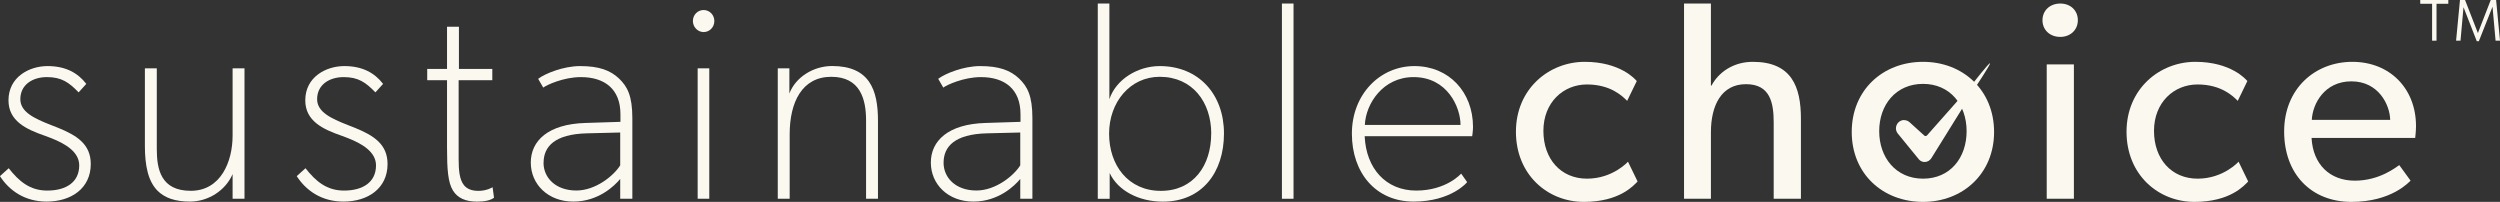
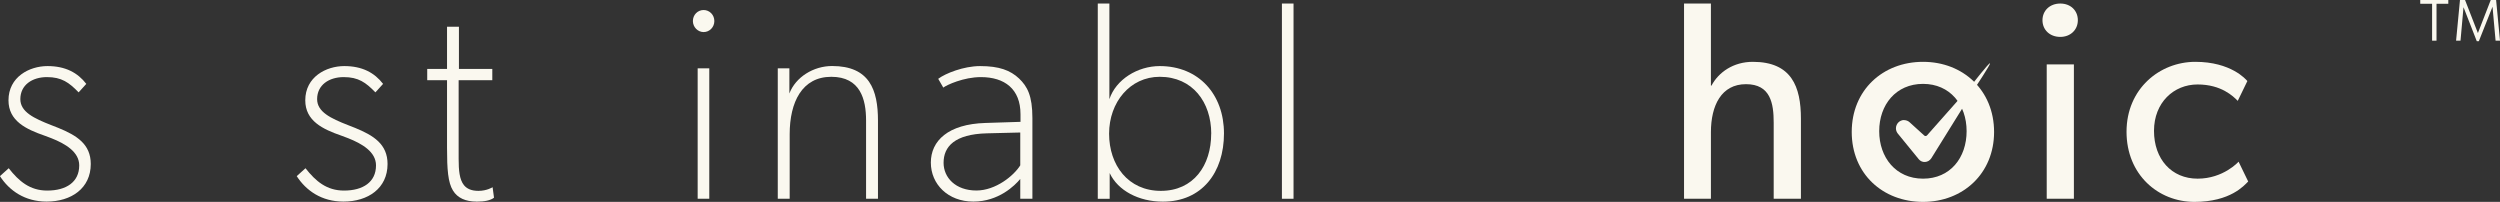
<svg xmlns="http://www.w3.org/2000/svg" id="Layer_1" data-name="Layer 1" viewBox="0 0 424.13 34.25">
  <rect x="0" y="0" width="424.13" height="34.25" fill="#333333" stroke="none" />
  <defs>
    <style>
      .cls-1 {
        fill: #faf8ef;
        stroke-width: 0px;
      }
    </style>
  </defs>
  <g>
    <path class="cls-1" d="M8.02,32.33c3.22,0,5.42-1.44,5.42-4.27,0-2.29-2.34-3.67-4.74-4.62l-1.12-.42c-3.17-1.1-6.14-2.5-6.14-6,0-3.98,3.55-5.81,6.62-5.81s5.14,1.15,6.58,3.02l-1.3,1.44c-1.63-1.68-2.88-2.59-5.38-2.59s-4.51,1.34-4.51,3.74c0,2.16,2.3,3.26,5.28,4.42l1.17.46c3.1,1.27,5.5,2.74,5.5,6.12,0,4.13-3.31,6.38-7.49,6.38-3.7,0-6.34-1.87-7.92-4.32l1.49-1.34c1.73,2.21,3.6,3.79,6.53,3.79Z" />
-     <path class="cls-1" d="M32.21,34.2c-2.52,0-4.27-.64-5.46-1.82-1.61-1.61-2.17-4.23-2.17-7.64v-13.15h2.02v13.68c0,3.41.67,7.1,5.76,7.1s7.1-4.94,7.1-9.36v-11.42h2.02v22.13h-2.02v-4.18c-1.2,2.78-4.13,4.66-7.25,4.66Z" />
    <path class="cls-1" d="M58.37,32.33c3.22,0,5.42-1.44,5.42-4.27,0-2.29-2.34-3.67-4.74-4.62l-1.12-.42c-3.17-1.1-6.14-2.5-6.14-6,0-3.98,3.55-5.81,6.62-5.81s5.14,1.15,6.58,3.02l-1.3,1.44c-1.63-1.68-2.88-2.59-5.38-2.59s-4.51,1.34-4.51,3.74c0,2.16,2.3,3.26,5.28,4.42l1.17.46c3.1,1.27,5.5,2.74,5.5,6.12,0,4.13-3.31,6.38-7.49,6.38-3.7,0-6.34-1.87-7.92-4.32l1.49-1.34c1.73,2.21,3.6,3.79,6.53,3.79Z" />
    <path class="cls-1" d="M80.83,34.2c-1.82,0-3.2-.6-3.98-1.87-.85-1.37-1.01-3.6-1.01-7.25v-11.47h-3.36v-1.92h3.36v-7.15h2.02v7.15h5.66v1.92h-5.71v13.35c0,1.94.14,3.51.9,4.45.5.62,1.28.97,2.46.97,1.44,0,2.4-.62,2.4-.62l.24,1.78c-.58.45-1.57.67-2.98.67Z" />
-     <path class="cls-1" d="M97.25,34.2c-4.27,0-7.2-2.93-7.2-6.62s2.93-6.53,9.26-6.72l5.95-.19v-1.3c0-4.27-2.69-6.29-6.72-6.29-2.93,0-5.81,1.34-6.38,1.78l-.86-1.49c1.2-.91,4.32-2.16,7.1-2.16,3.26,0,5.14.72,6.62,2.11,1.39,1.34,2.26,2.88,2.26,6.72v13.68h-2.06v-3.36c-.91,1.1-3.65,3.84-7.97,3.84ZM92.21,27.62c0,2.5,2.02,4.7,5.57,4.7,3.26,0,6.34-2.5,7.44-4.27v-5.57l-5.66.14c-5.47.14-7.34,2.26-7.34,4.99Z" />
    <path class="cls-1" d="M117.55,3.57c0-1.06.82-1.87,1.82-1.87s1.82.82,1.82,1.87-.82,1.87-1.82,1.87-1.82-.86-1.82-1.87ZM120.33,11.59v22.13h-1.97V11.59h1.97Z" />
    <path class="cls-1" d="M133.92,11.59v4.27c1.06-2.78,4.08-4.66,7.25-4.66,6.34,0,7.78,4.03,7.78,9.27v13.25h-2.02v-13.3c0-3.55-.96-7.39-5.9-7.39s-7.06,4.27-7.06,9.75v10.94h-2.02V11.59h1.97Z" />
    <path class="cls-1" d="M165.12,34.2c-4.27,0-7.2-2.93-7.2-6.62s2.93-6.53,9.26-6.72l5.95-.19v-1.3c0-4.27-2.69-6.29-6.72-6.29-2.93,0-5.81,1.34-6.38,1.78l-.86-1.49c1.2-.91,4.32-2.16,7.1-2.16,3.26,0,5.14.72,6.62,2.11,1.39,1.34,2.26,2.88,2.26,6.72v13.68h-2.06v-3.36c-.91,1.1-3.65,3.84-7.97,3.84ZM160.08,27.62c0,2.5,2.02,4.7,5.57,4.7,3.26,0,6.34-2.5,7.44-4.27v-5.57l-5.67.14c-5.47.14-7.34,2.26-7.34,4.99Z" />
    <path class="cls-1" d="M188.21.6v16.23c1.11-3.36,4.8-5.62,8.54-5.62,6.62,0,10.9,4.8,10.9,11.43s-3.74,11.57-10.37,11.57c-4.08,0-7.63-1.87-9.02-4.85v4.37h-2.02V.6h1.97ZM205.49,22.68c0-5.33-3.17-9.65-8.74-9.65-5.04,0-8.59,4.32-8.59,9.65s3.22,9.7,8.78,9.7,8.54-4.32,8.54-9.7Z" />
    <path class="cls-1" d="M219.45.6v33.12h-1.97V.6h1.97Z" />
-     <path class="cls-1" d="M239.81,34.2c-6.38,0-10.46-4.85-10.46-11.52s4.75-11.47,10.61-11.47,9.94,4.42,9.94,10.32c0,.67-.14,1.58-.14,1.58h-18.24c.24,5.47,3.6,9.22,8.74,9.22s7.63-2.88,7.63-2.88l1.01,1.44c.1-.05-2.64,3.31-9.07,3.31ZM239.81,13.08c-5.18,0-8.11,4.51-8.26,8.11h16.23c0-2.98-2.21-8.11-7.97-8.11Z" />
-     <path class="cls-1" d="M268.7,34.25c-6.14,0-11.52-4.61-11.52-11.9s5.62-11.86,11.67-11.86,8.59,2.98,8.83,3.26l-1.63,3.36c-.77-.77-2.78-2.78-6.82-2.78s-7.39,3.07-7.39,7.87,2.98,8.11,7.39,8.11,6.96-2.88,6.96-2.88l1.63,3.36c-.67.67-3.03,3.46-9.12,3.46Z" />
    <path class="cls-1" d="M300.91,33.72v-12.91c0-3.26-.53-6.53-4.7-6.53s-5.95,3.6-5.95,8.16v11.28h-4.56V.6h4.56v13.92h.1c1.2-2.26,3.7-4.03,7.01-4.03,6.58,0,8.16,4.22,8.16,9.65v13.58h-4.61Z" />
    <path class="cls-1" d="M326.25,34.25c-6.82,0-12.1-4.75-12.1-11.86s5.28-11.9,12.1-11.9,12.05,4.85,12.05,11.9-5.28,11.86-12.05,11.86ZM326.25,14.23c-4.61,0-7.44,3.55-7.44,8.02s2.83,8.06,7.44,8.06,7.39-3.55,7.39-8.06-2.83-8.02-7.39-8.02Z" />
    <path class="cls-1" d="M349.53,6.26c-1.78,0-3.02-1.2-3.02-2.83s1.25-2.83,3.02-2.83,2.98,1.2,2.98,2.83-1.25,2.83-2.98,2.83ZM347.23,33.72V10.92h4.61v22.8h-4.61Z" />
    <path class="cls-1" d="M372.29,34.25c-6.14,0-11.52-4.61-11.52-11.9s5.62-11.86,11.67-11.86,8.59,2.98,8.83,3.26l-1.63,3.36c-.77-.77-2.78-2.78-6.82-2.78s-7.39,3.07-7.39,7.87,2.98,8.11,7.39,8.11,6.96-2.88,6.96-2.88l1.63,3.36c-.67.67-3.02,3.46-9.12,3.46Z" />
-     <path class="cls-1" d="M409.73,23.4h-17.57c.24,4.51,3.12,7.25,7.34,7.25s7.01-2.3,7.54-2.64l1.92,2.64c-.29.24-3.22,3.6-10.03,3.6s-11.42-4.7-11.42-11.95,5.23-11.81,11.57-11.81,10.8,4.51,10.8,10.9c0,.86-.14,2.02-.14,2.02ZM398.92,13.8c-4.56,0-6.58,3.79-6.72,6.53h13.3c-.05-2.54-1.97-6.53-6.58-6.53Z" />
  </g>
  <path class="cls-1" d="M323.05,20.36c-.77,0-1.4.63-1.4,1.41,0,.32.11.63.31.88l3.56,4.36c.26.32.65.5,1.06.47.43-.02.82-.25,1.07-.63l7.4-11.91s0,0,0,0c.07-.11,2.7-4.07,2.56-4.2-.16-.15-3.06,3.62-3.21,3.78,0,0-.01.01-.02.02,0,0,0,0,0,0l-7.46,8.43c-.12.13-.32.15-.46.03,0,0,0,0,0,0l-2.48-2.25c-.26-.24-.59-.37-.94-.37h0Z" />
  <g>
    <path class="cls-1" d="M412.61.64h-2.01v-.64h4.76v.64h-2v6.26h-.75V.64Z" />
    <path class="cls-1" d="M416.68,6.9l.66-6.9h.86l2.18,5.61,2.18-5.61h.91l.66,6.9h-.75l-.52-5.76-2.32,5.85h-.35l-2.25-5.77-.51,5.68h-.75Z" />
  </g>
</svg>